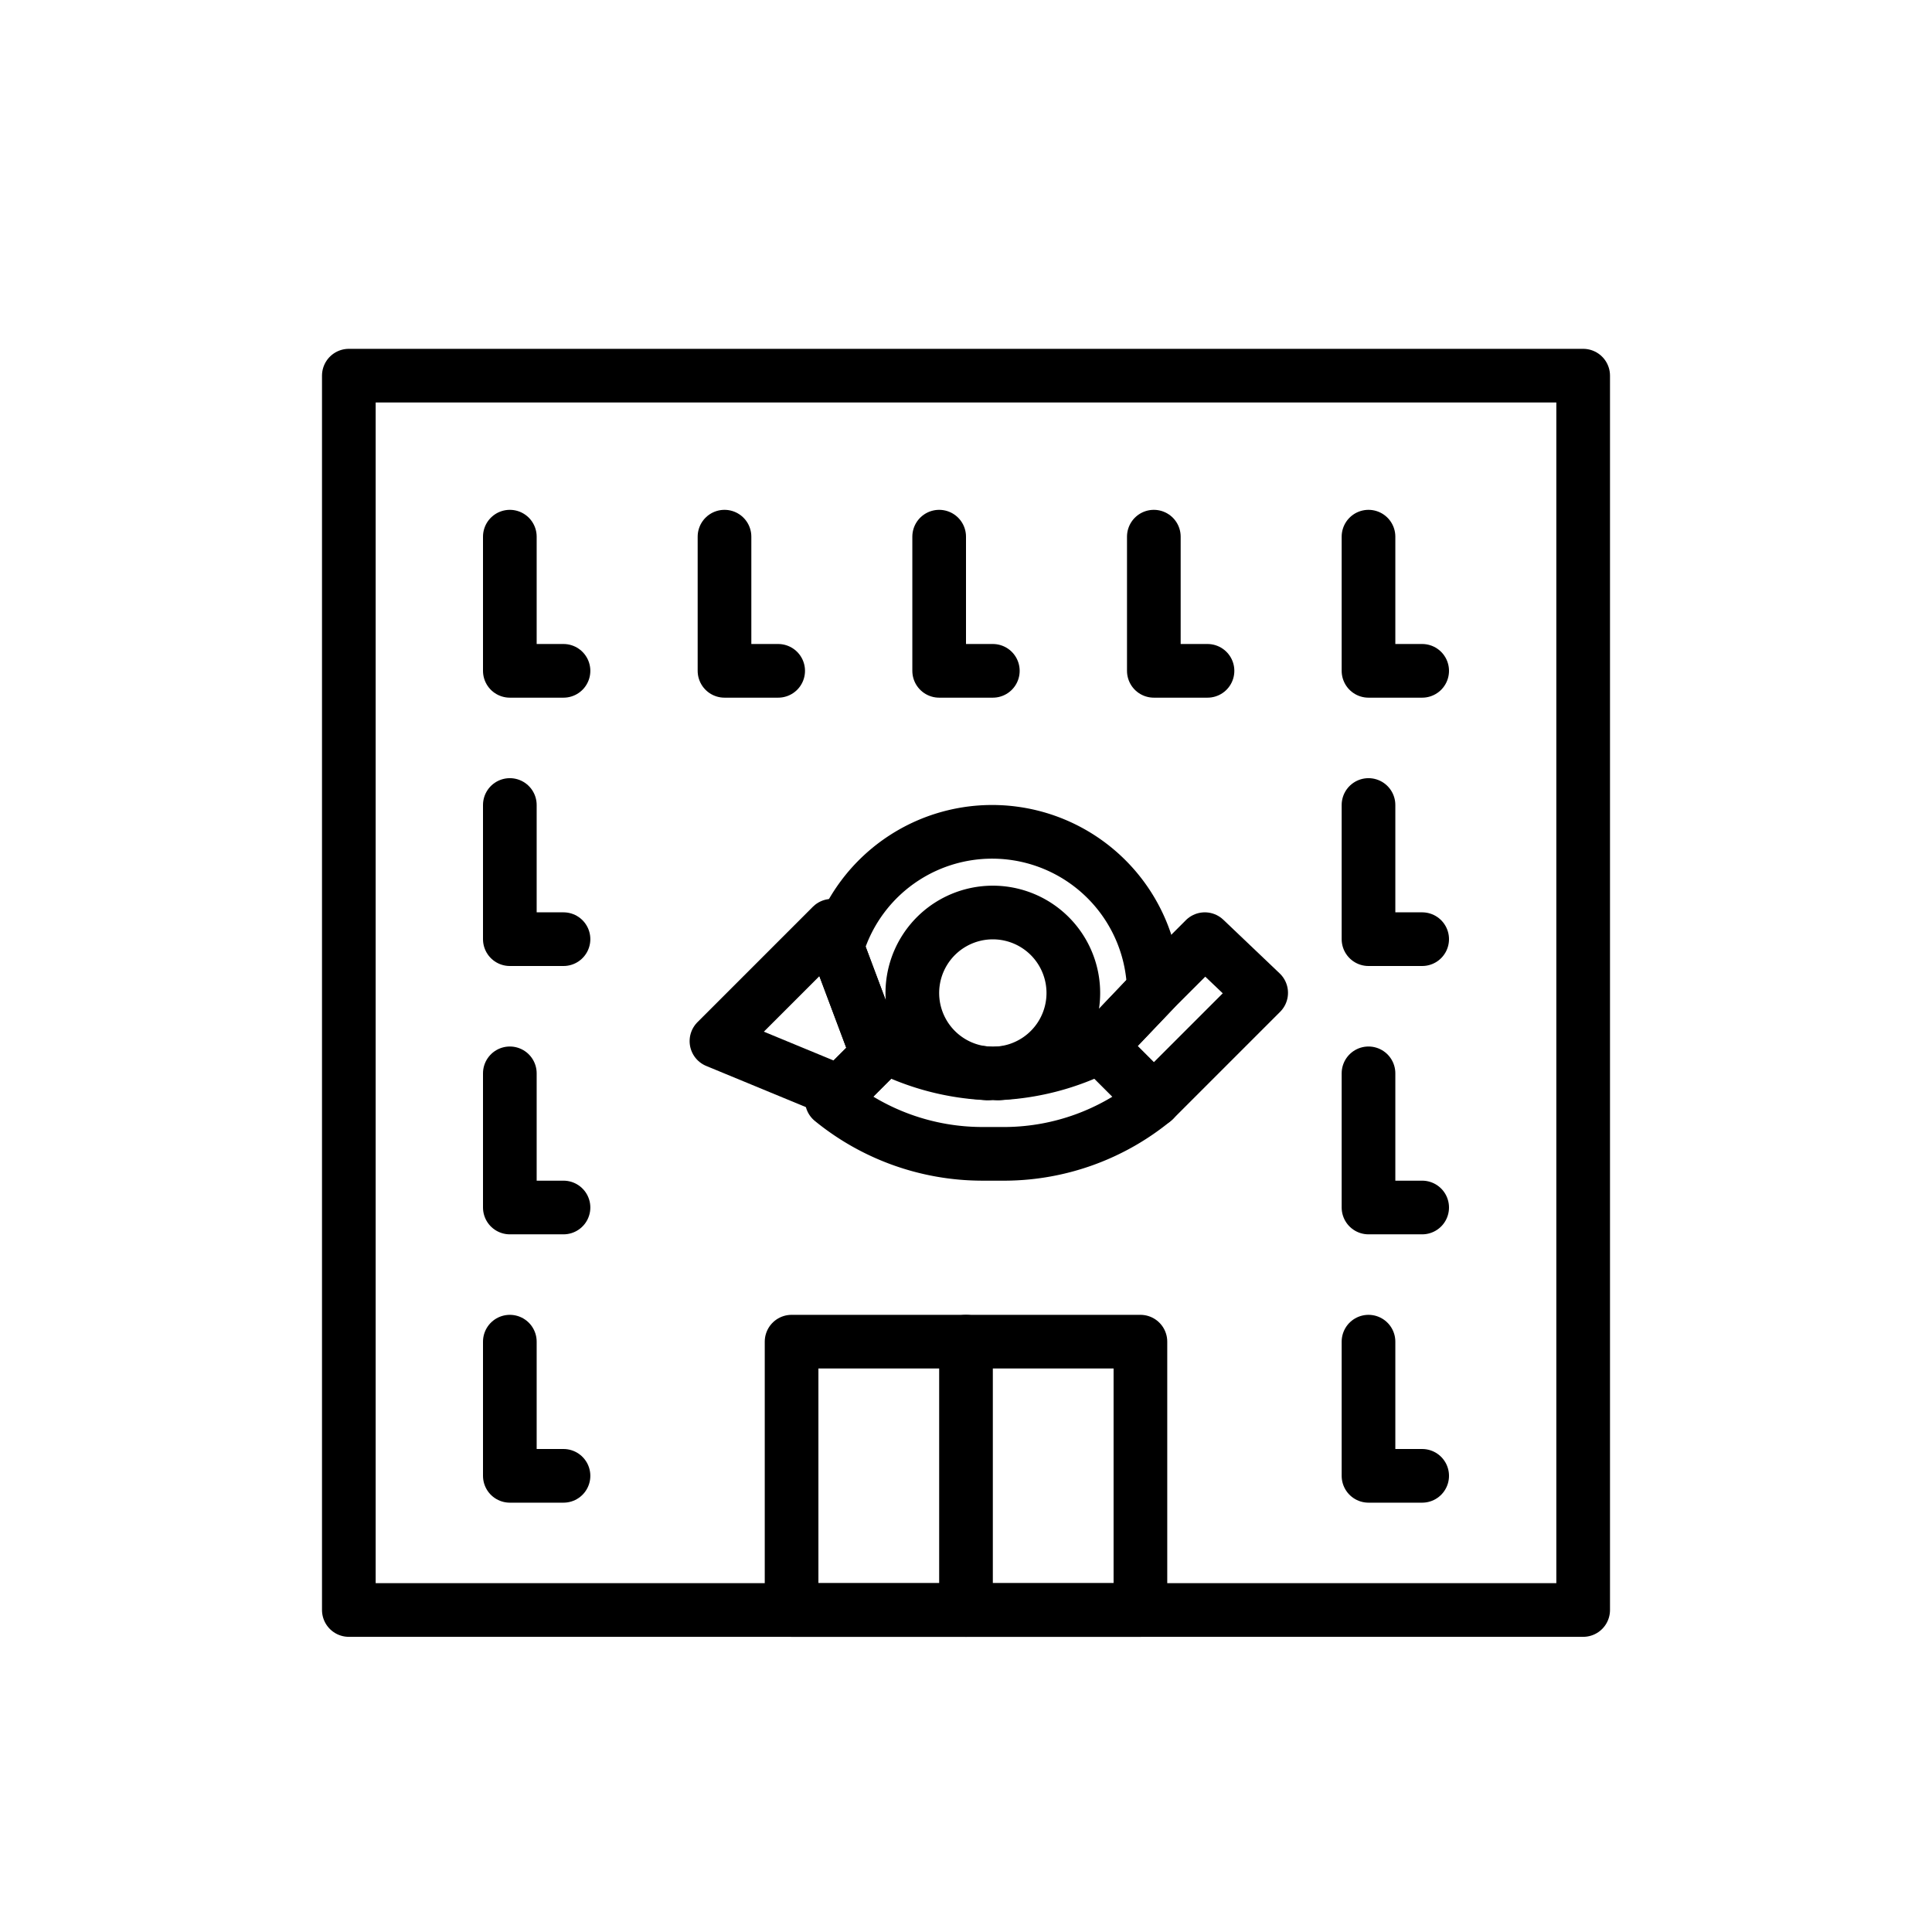
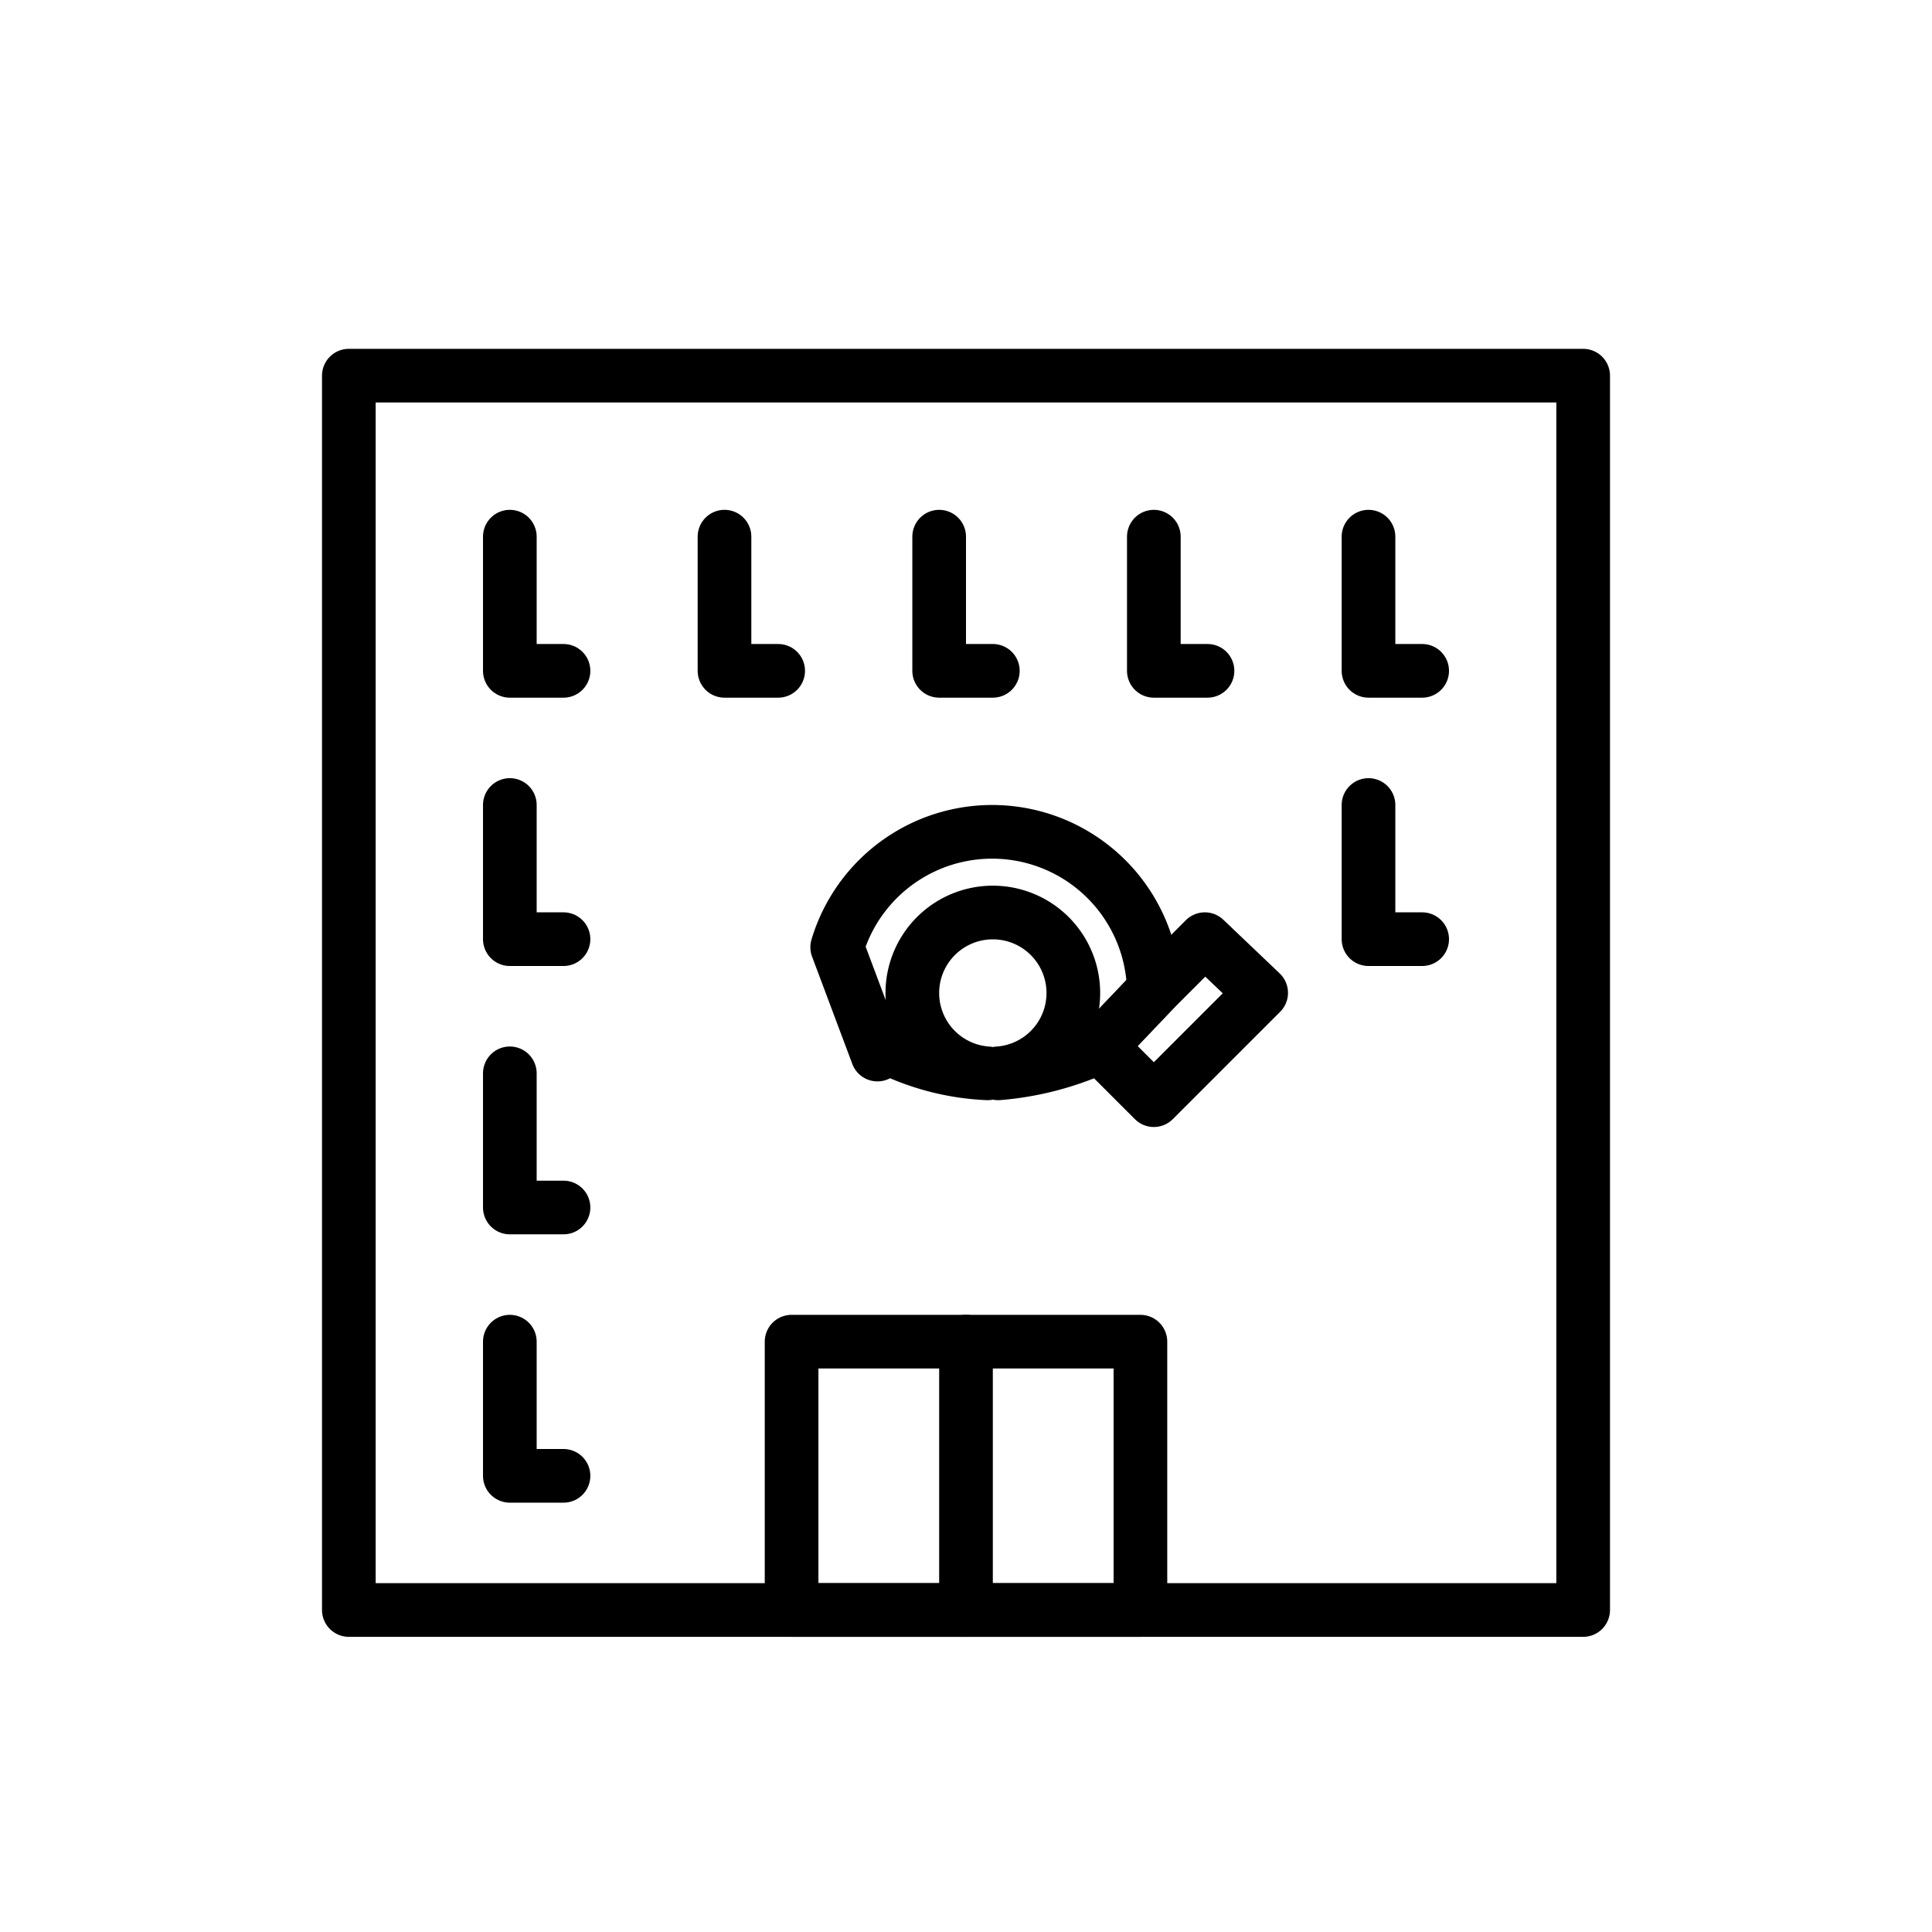
<svg xmlns="http://www.w3.org/2000/svg" id="emoji" viewBox="0 0 72 72">
  <g id="line">
    <rect x="13" y="14" width="46" height="46" fill="none" stroke="#000" stroke-linecap="round" stroke-linejoin="round" stroke-width="2" />
-     <path fill="none" stroke="#000" stroke-linecap="round" stroke-linejoin="round" stroke-width="2" d="M43,36.9,41,39a11.184,11.184,0,0,1-3.8,1,3,3,0,1,0-.4,0A9.289,9.289,0,0,1,33,39l-.3.3-1.5-4A6.027,6.027,0,0,1,43,36.9Z" />
+     <path fill="none" stroke="#000" stroke-linecap="round" stroke-linejoin="round" stroke-width="2" d="M43,36.9,41,39a11.184,11.184,0,0,1-3.8,1,3,3,0,1,0-.4,0A9.289,9.289,0,0,1,33,39l-.3.3-1.5-4A6.027,6.027,0,0,1,43,36.9" />
    <rect x="29.5" y="50" width="13" height="10" fill="none" stroke="#000" stroke-linecap="round" stroke-linejoin="round" stroke-width="2" />
    <line x1="36" x2="36" y1="60" y2="50" fill="none" stroke="#000" stroke-linecap="round" stroke-linejoin="round" stroke-width="2" />
-     <polygon fill="none" stroke="#000" stroke-linecap="round" stroke-linejoin="round" stroke-width="2" points="32.7 39.3 31.3 40.7 26.7 38.8 31 34.5 31.2 35.3 32.7 39.3" />
    <polygon fill="none" stroke="#000" stroke-linecap="round" stroke-linejoin="round" stroke-width="2" points="47 37 43 41 41 39 43 36.9 44.9 35 47 37" />
-     <path fill="none" stroke="#000" stroke-linecap="round" stroke-linejoin="round" stroke-width="2" d="M43,41a8.813,8.813,0,0,1-5.5,2h-.9A8.879,8.879,0,0,1,31,41l2-2a11.184,11.184,0,0,0,3.8,1h.4A9.289,9.289,0,0,0,41,39Z" />
    <polyline fill="none" stroke="#000" stroke-linecap="round" stroke-linejoin="round" stroke-width="2" points="21 25 19 25 19 20" />
    <polyline fill="none" stroke="#000" stroke-linecap="round" stroke-linejoin="round" stroke-width="2" points="53 35 51 35 51 30" />
    <polyline fill="none" stroke="#000" stroke-linecap="round" stroke-linejoin="round" stroke-width="2" points="45 25 43 25 43 20" />
    <polyline fill="none" stroke="#000" stroke-linecap="round" stroke-linejoin="round" stroke-width="2" points="53 25 51 25 51 20" />
    <polyline fill="none" stroke="#000" stroke-linecap="round" stroke-linejoin="round" stroke-width="2" points="37 25 35 25 35 20" />
    <polyline fill="none" stroke="#000" stroke-linecap="round" stroke-linejoin="round" stroke-width="2" points="29 25 27 25 27 20" />
    <polyline fill="none" stroke="#000" stroke-linecap="round" stroke-linejoin="round" stroke-width="2" points="21 35 19 35 19 30" />
    <polyline fill="none" stroke="#000" stroke-linecap="round" stroke-linejoin="round" stroke-width="2" points="21 45 19 45 19 40" />
-     <polyline fill="none" stroke="#000" stroke-linecap="round" stroke-linejoin="round" stroke-width="2" points="53 45 51 45 51 40" />
-     <polyline fill="none" stroke="#000" stroke-linecap="round" stroke-linejoin="round" stroke-width="2" points="53 55 51 55 51 50" />
    <polyline fill="none" stroke="#000" stroke-linecap="round" stroke-linejoin="round" stroke-width="2" points="21 55 19 55 19 50" />
  </g>
</svg>